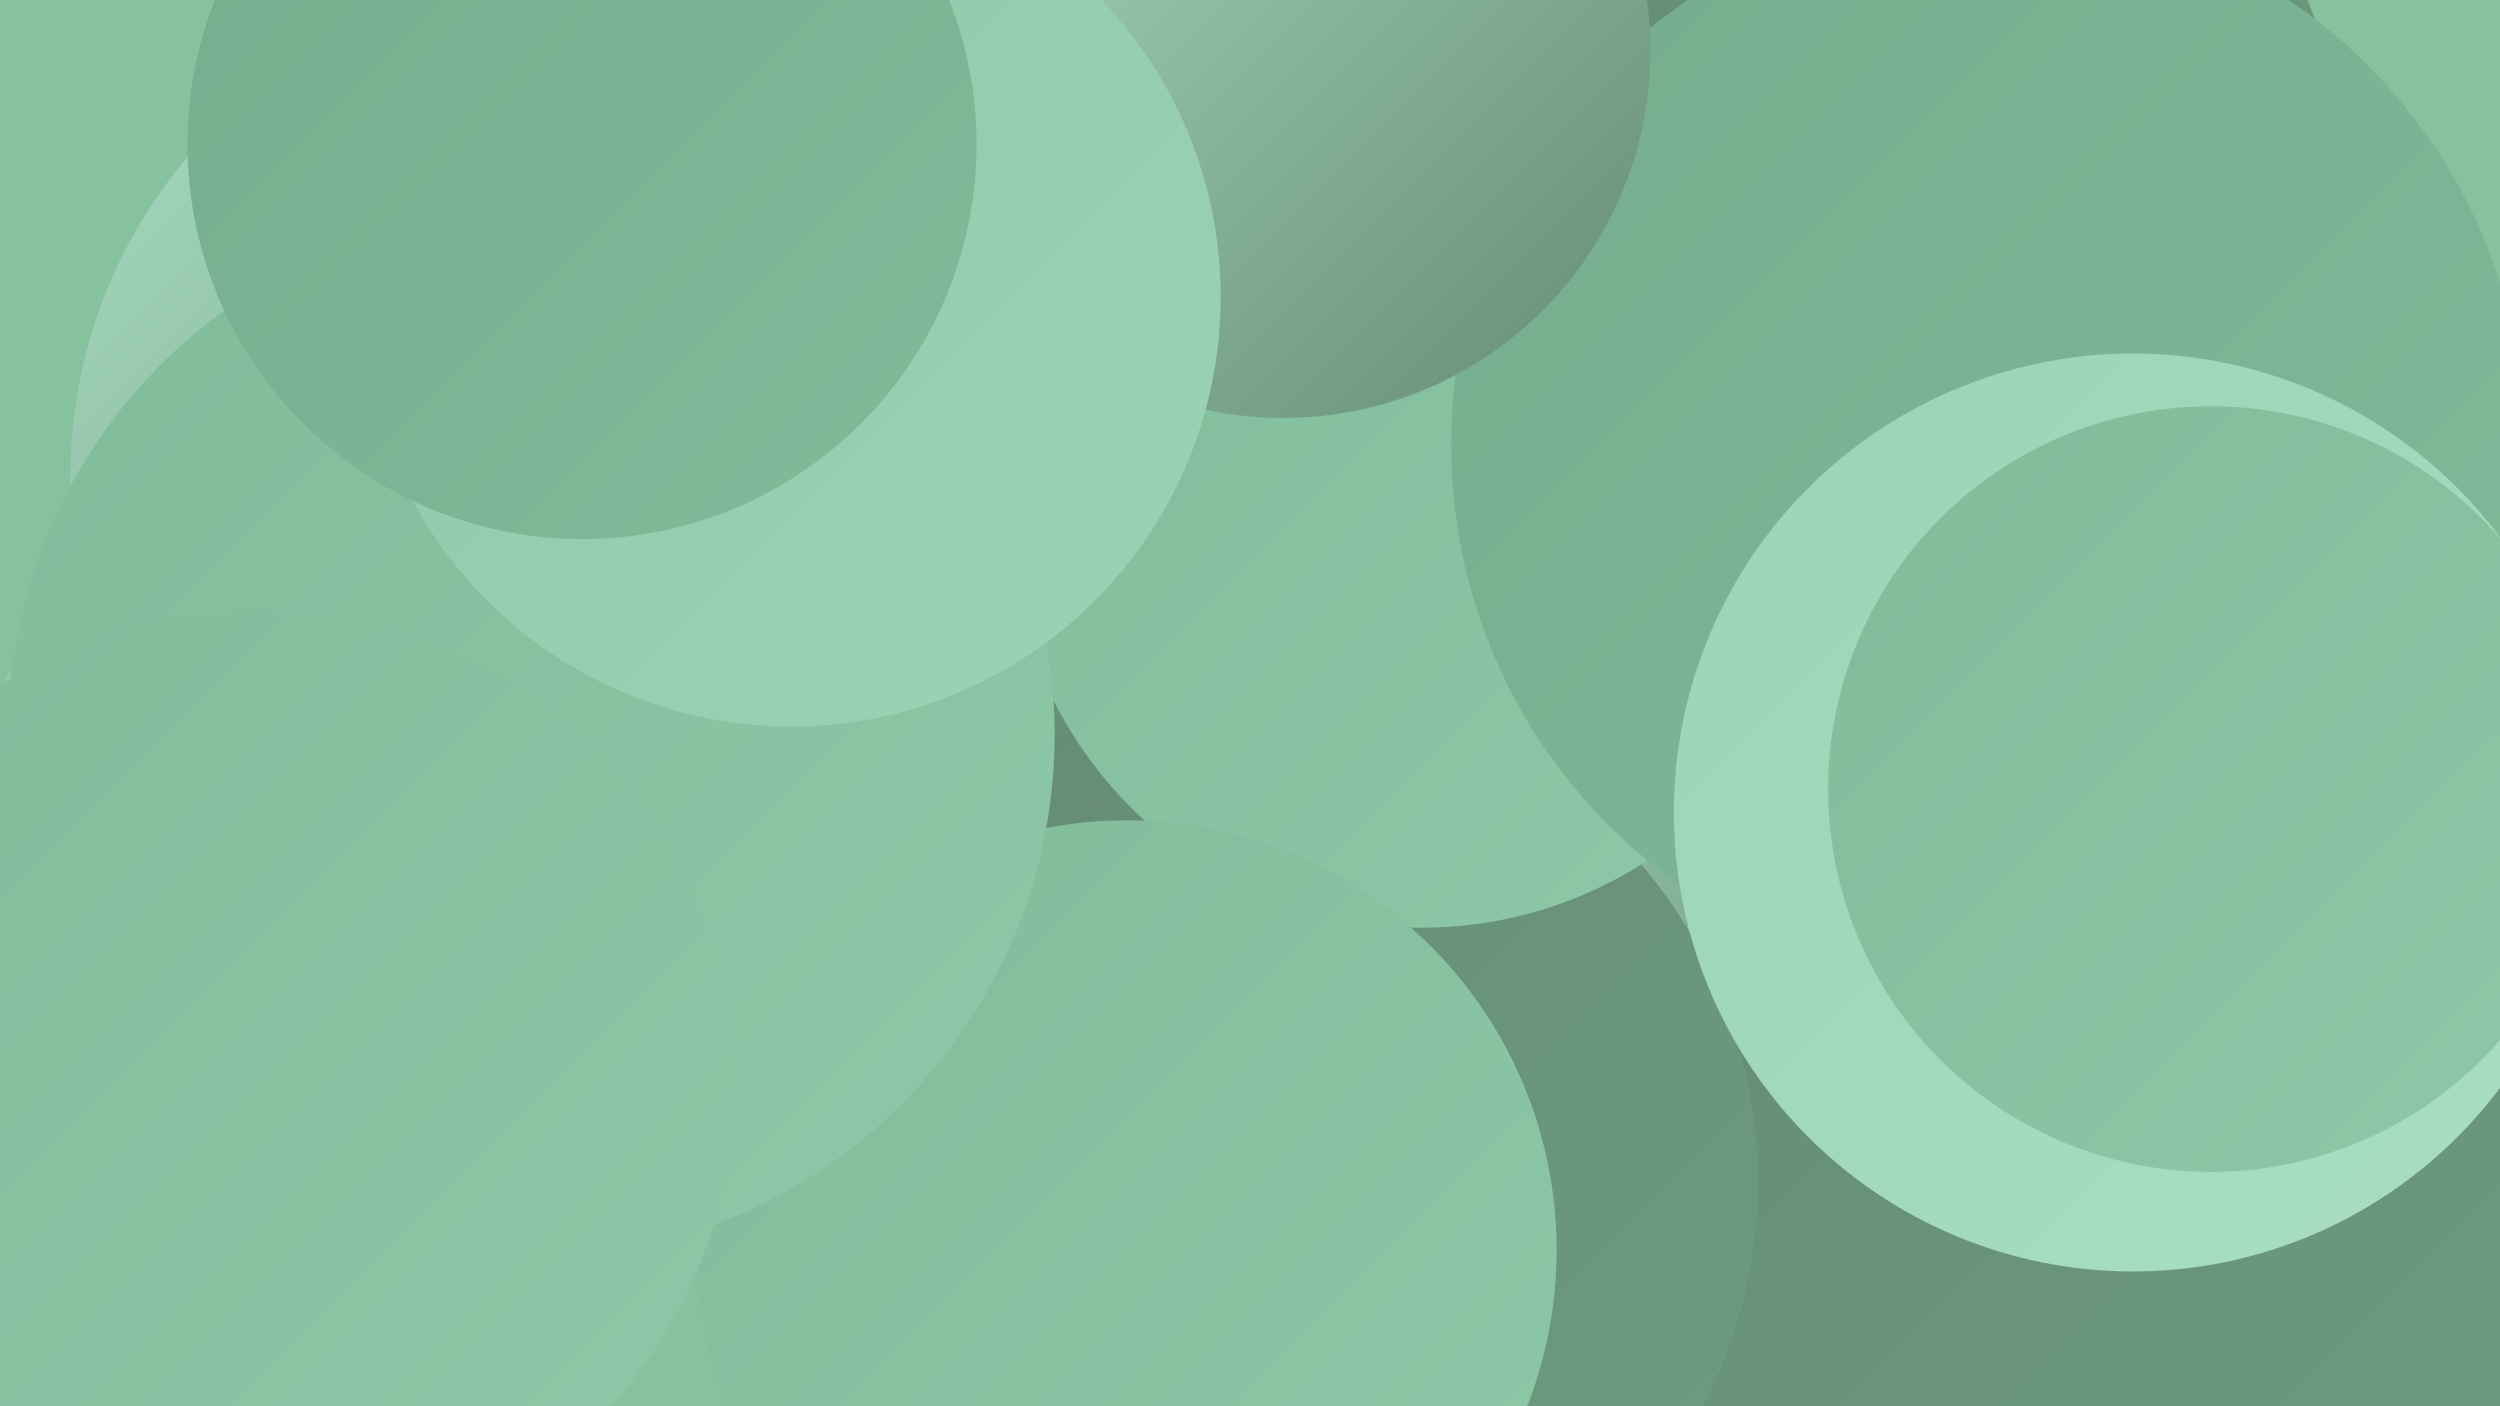
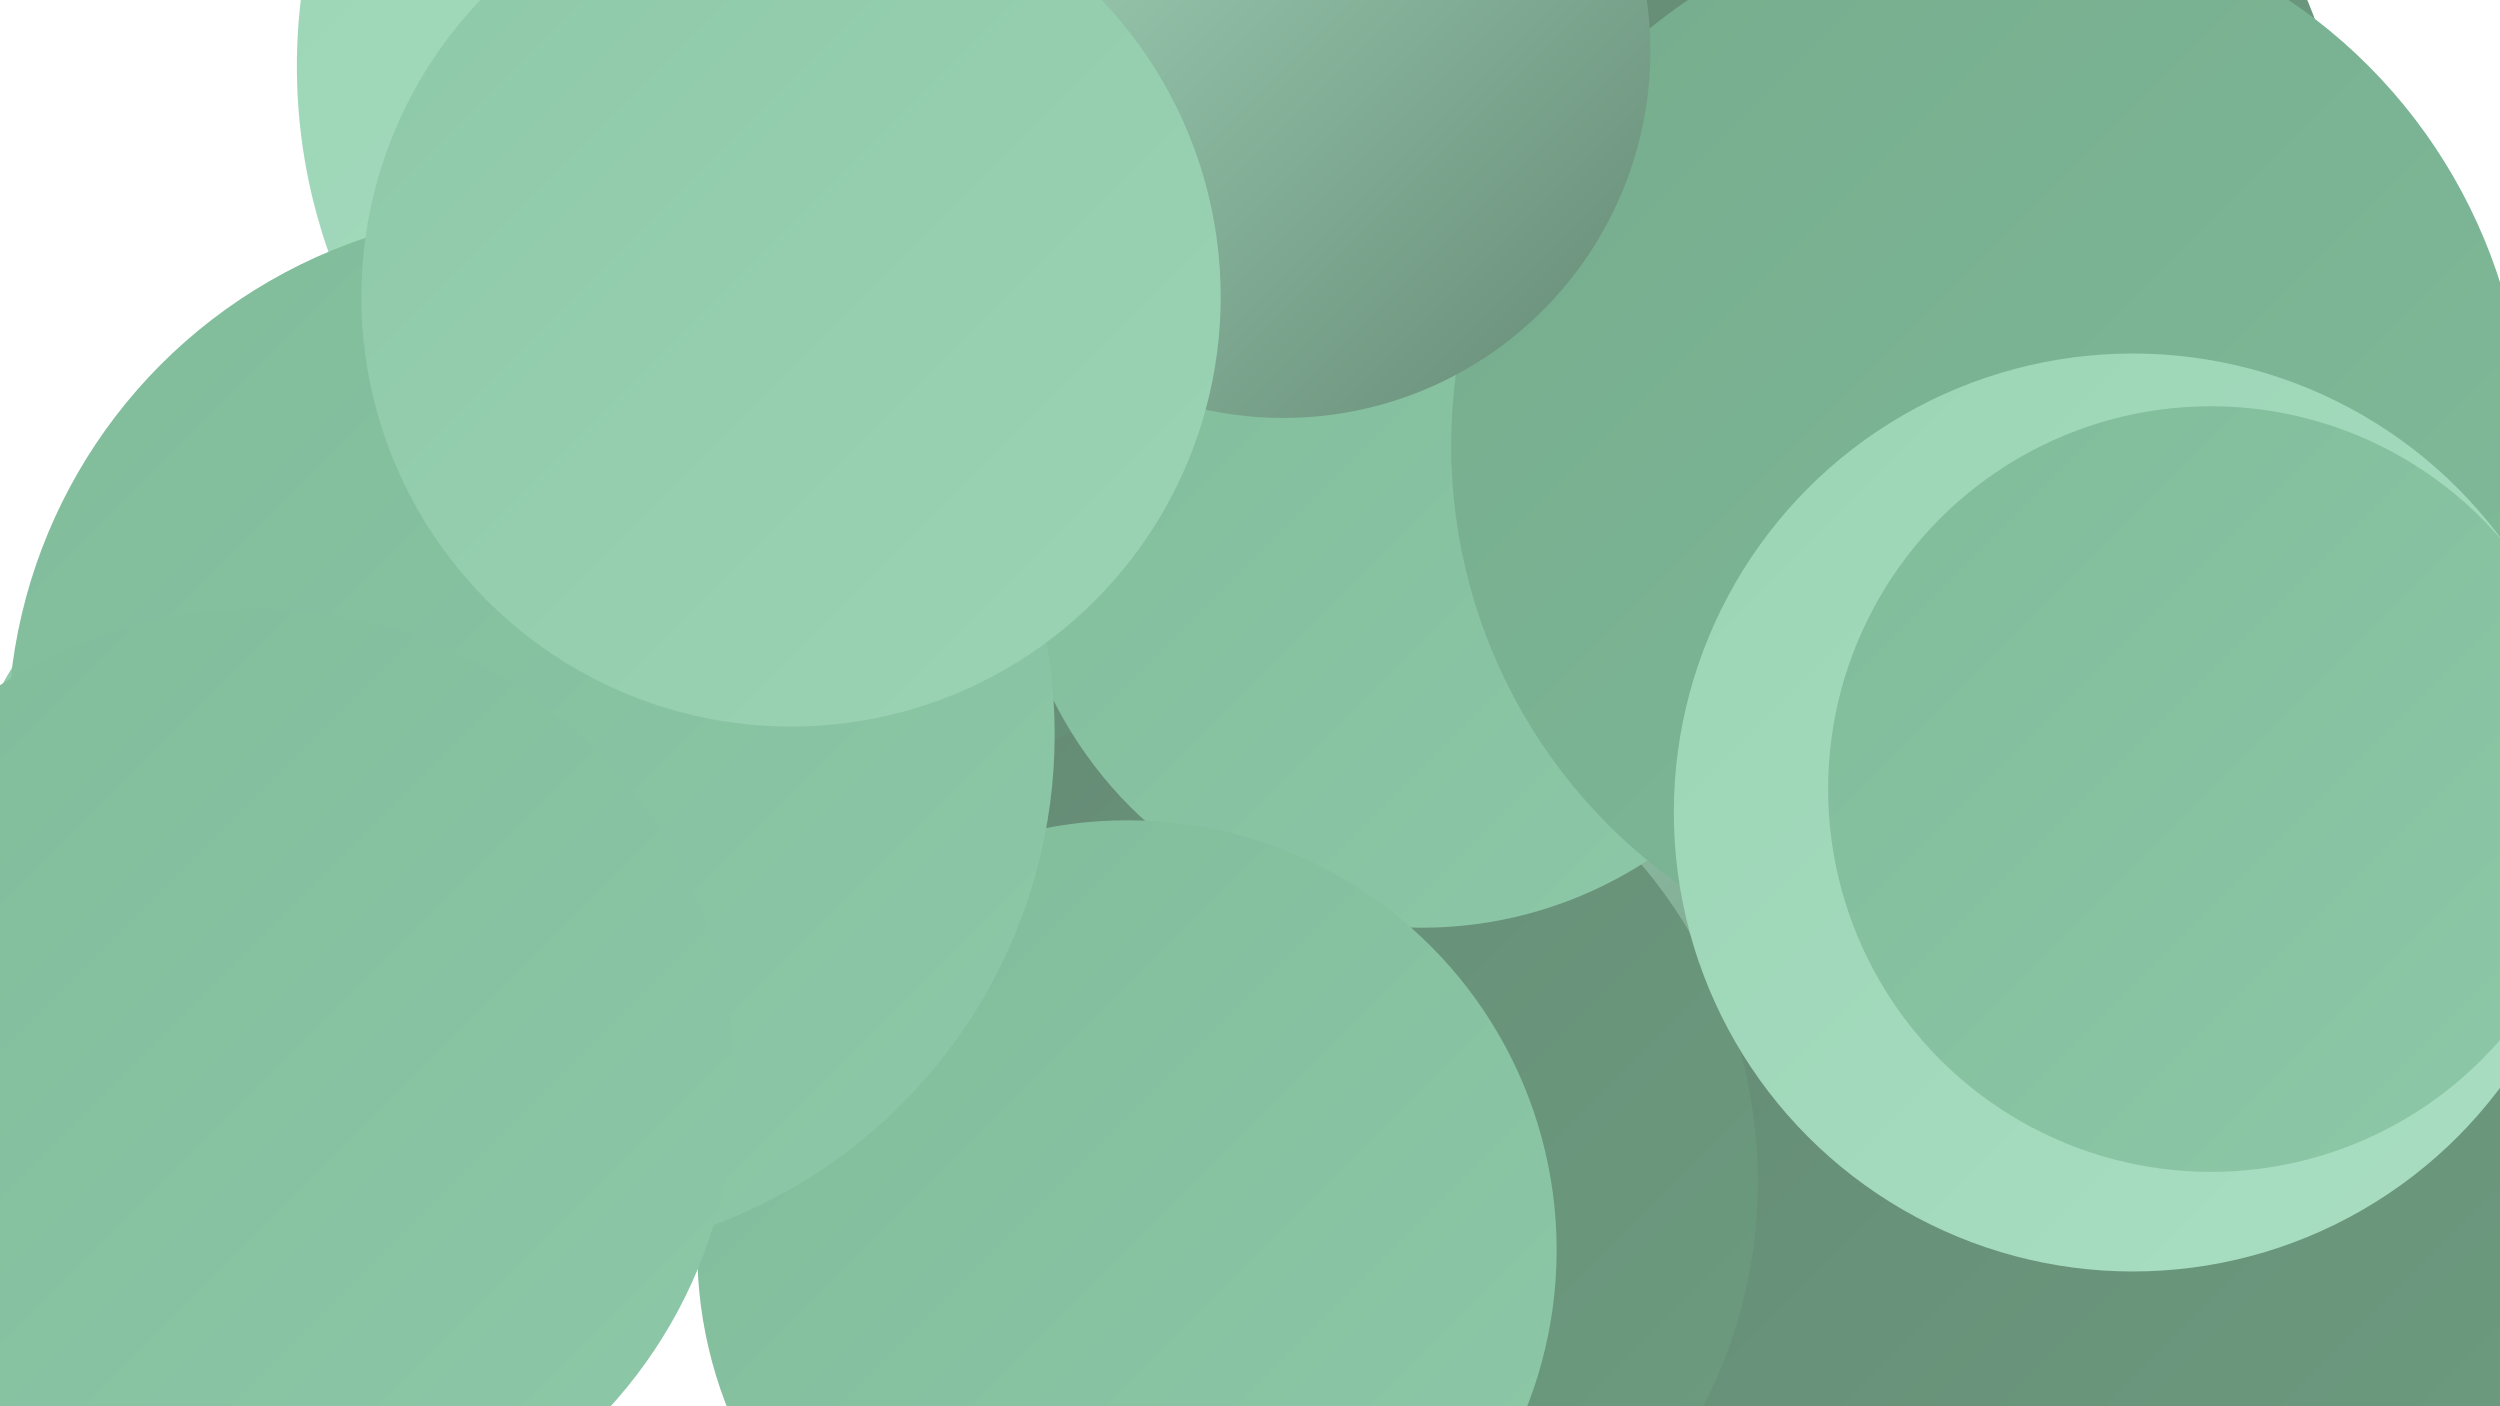
<svg xmlns="http://www.w3.org/2000/svg" width="1280" height="720">
  <defs>
    <linearGradient id="grad0" x1="0%" y1="0%" x2="100%" y2="100%">
      <stop offset="0%" style="stop-color:#658974;stop-opacity:1" />
      <stop offset="100%" style="stop-color:#6c9d80;stop-opacity:1" />
    </linearGradient>
    <linearGradient id="grad1" x1="0%" y1="0%" x2="100%" y2="100%">
      <stop offset="0%" style="stop-color:#6c9d80;stop-opacity:1" />
      <stop offset="100%" style="stop-color:#75ac8d;stop-opacity:1" />
    </linearGradient>
    <linearGradient id="grad2" x1="0%" y1="0%" x2="100%" y2="100%">
      <stop offset="0%" style="stop-color:#75ac8d;stop-opacity:1" />
      <stop offset="100%" style="stop-color:#80bb9a;stop-opacity:1" />
    </linearGradient>
    <linearGradient id="grad3" x1="0%" y1="0%" x2="100%" y2="100%">
      <stop offset="0%" style="stop-color:#80bb9a;stop-opacity:1" />
      <stop offset="100%" style="stop-color:#8dc8a8;stop-opacity:1" />
    </linearGradient>
    <linearGradient id="grad4" x1="0%" y1="0%" x2="100%" y2="100%">
      <stop offset="0%" style="stop-color:#8dc8a8;stop-opacity:1" />
      <stop offset="100%" style="stop-color:#9bd4b5;stop-opacity:1" />
    </linearGradient>
    <linearGradient id="grad5" x1="0%" y1="0%" x2="100%" y2="100%">
      <stop offset="0%" style="stop-color:#9bd4b5;stop-opacity:1" />
      <stop offset="100%" style="stop-color:#a9dec3;stop-opacity:1" />
    </linearGradient>
    <linearGradient id="grad6" x1="0%" y1="0%" x2="100%" y2="100%">
      <stop offset="0%" style="stop-color:#a9dec3;stop-opacity:1" />
      <stop offset="100%" style="stop-color:#658974;stop-opacity:1" />
    </linearGradient>
  </defs>
-   <rect width="1280" height="720" fill="#87c29f" />
  <circle cx="988" cy="82" r="210" fill="url(#grad0)" />
  <circle cx="1179" cy="460" r="214" fill="url(#grad3)" />
  <circle cx="439" cy="34" r="287" fill="url(#grad5)" />
-   <circle cx="289" cy="244" r="253" fill="url(#grad6)" />
  <circle cx="1055" cy="607" r="272" fill="url(#grad0)" />
  <circle cx="480" cy="15" r="189" fill="url(#grad3)" />
  <circle cx="610" cy="454" r="228" fill="url(#grad0)" />
  <circle cx="1002" cy="293" r="251" fill="url(#grad6)" />
  <circle cx="200" cy="460" r="227" fill="url(#grad4)" />
  <circle cx="649" cy="605" r="251" fill="url(#grad0)" />
  <circle cx="728" cy="264" r="211" fill="url(#grad3)" />
  <circle cx="1018" cy="228" r="275" fill="url(#grad2)" />
  <circle cx="577" cy="640" r="220" fill="url(#grad3)" />
  <circle cx="657" cy="26" r="188" fill="url(#grad6)" />
  <circle cx="272" cy="376" r="268" fill="url(#grad3)" />
  <circle cx="405" cy="152" r="220" fill="url(#grad4)" />
  <circle cx="132" cy="556" r="244" fill="url(#grad3)" />
  <circle cx="1092" cy="416" r="235" fill="url(#grad5)" />
  <circle cx="1132" cy="404" r="196" fill="url(#grad3)" />
-   <circle cx="298" cy="74" r="202" fill="url(#grad2)" />
</svg>